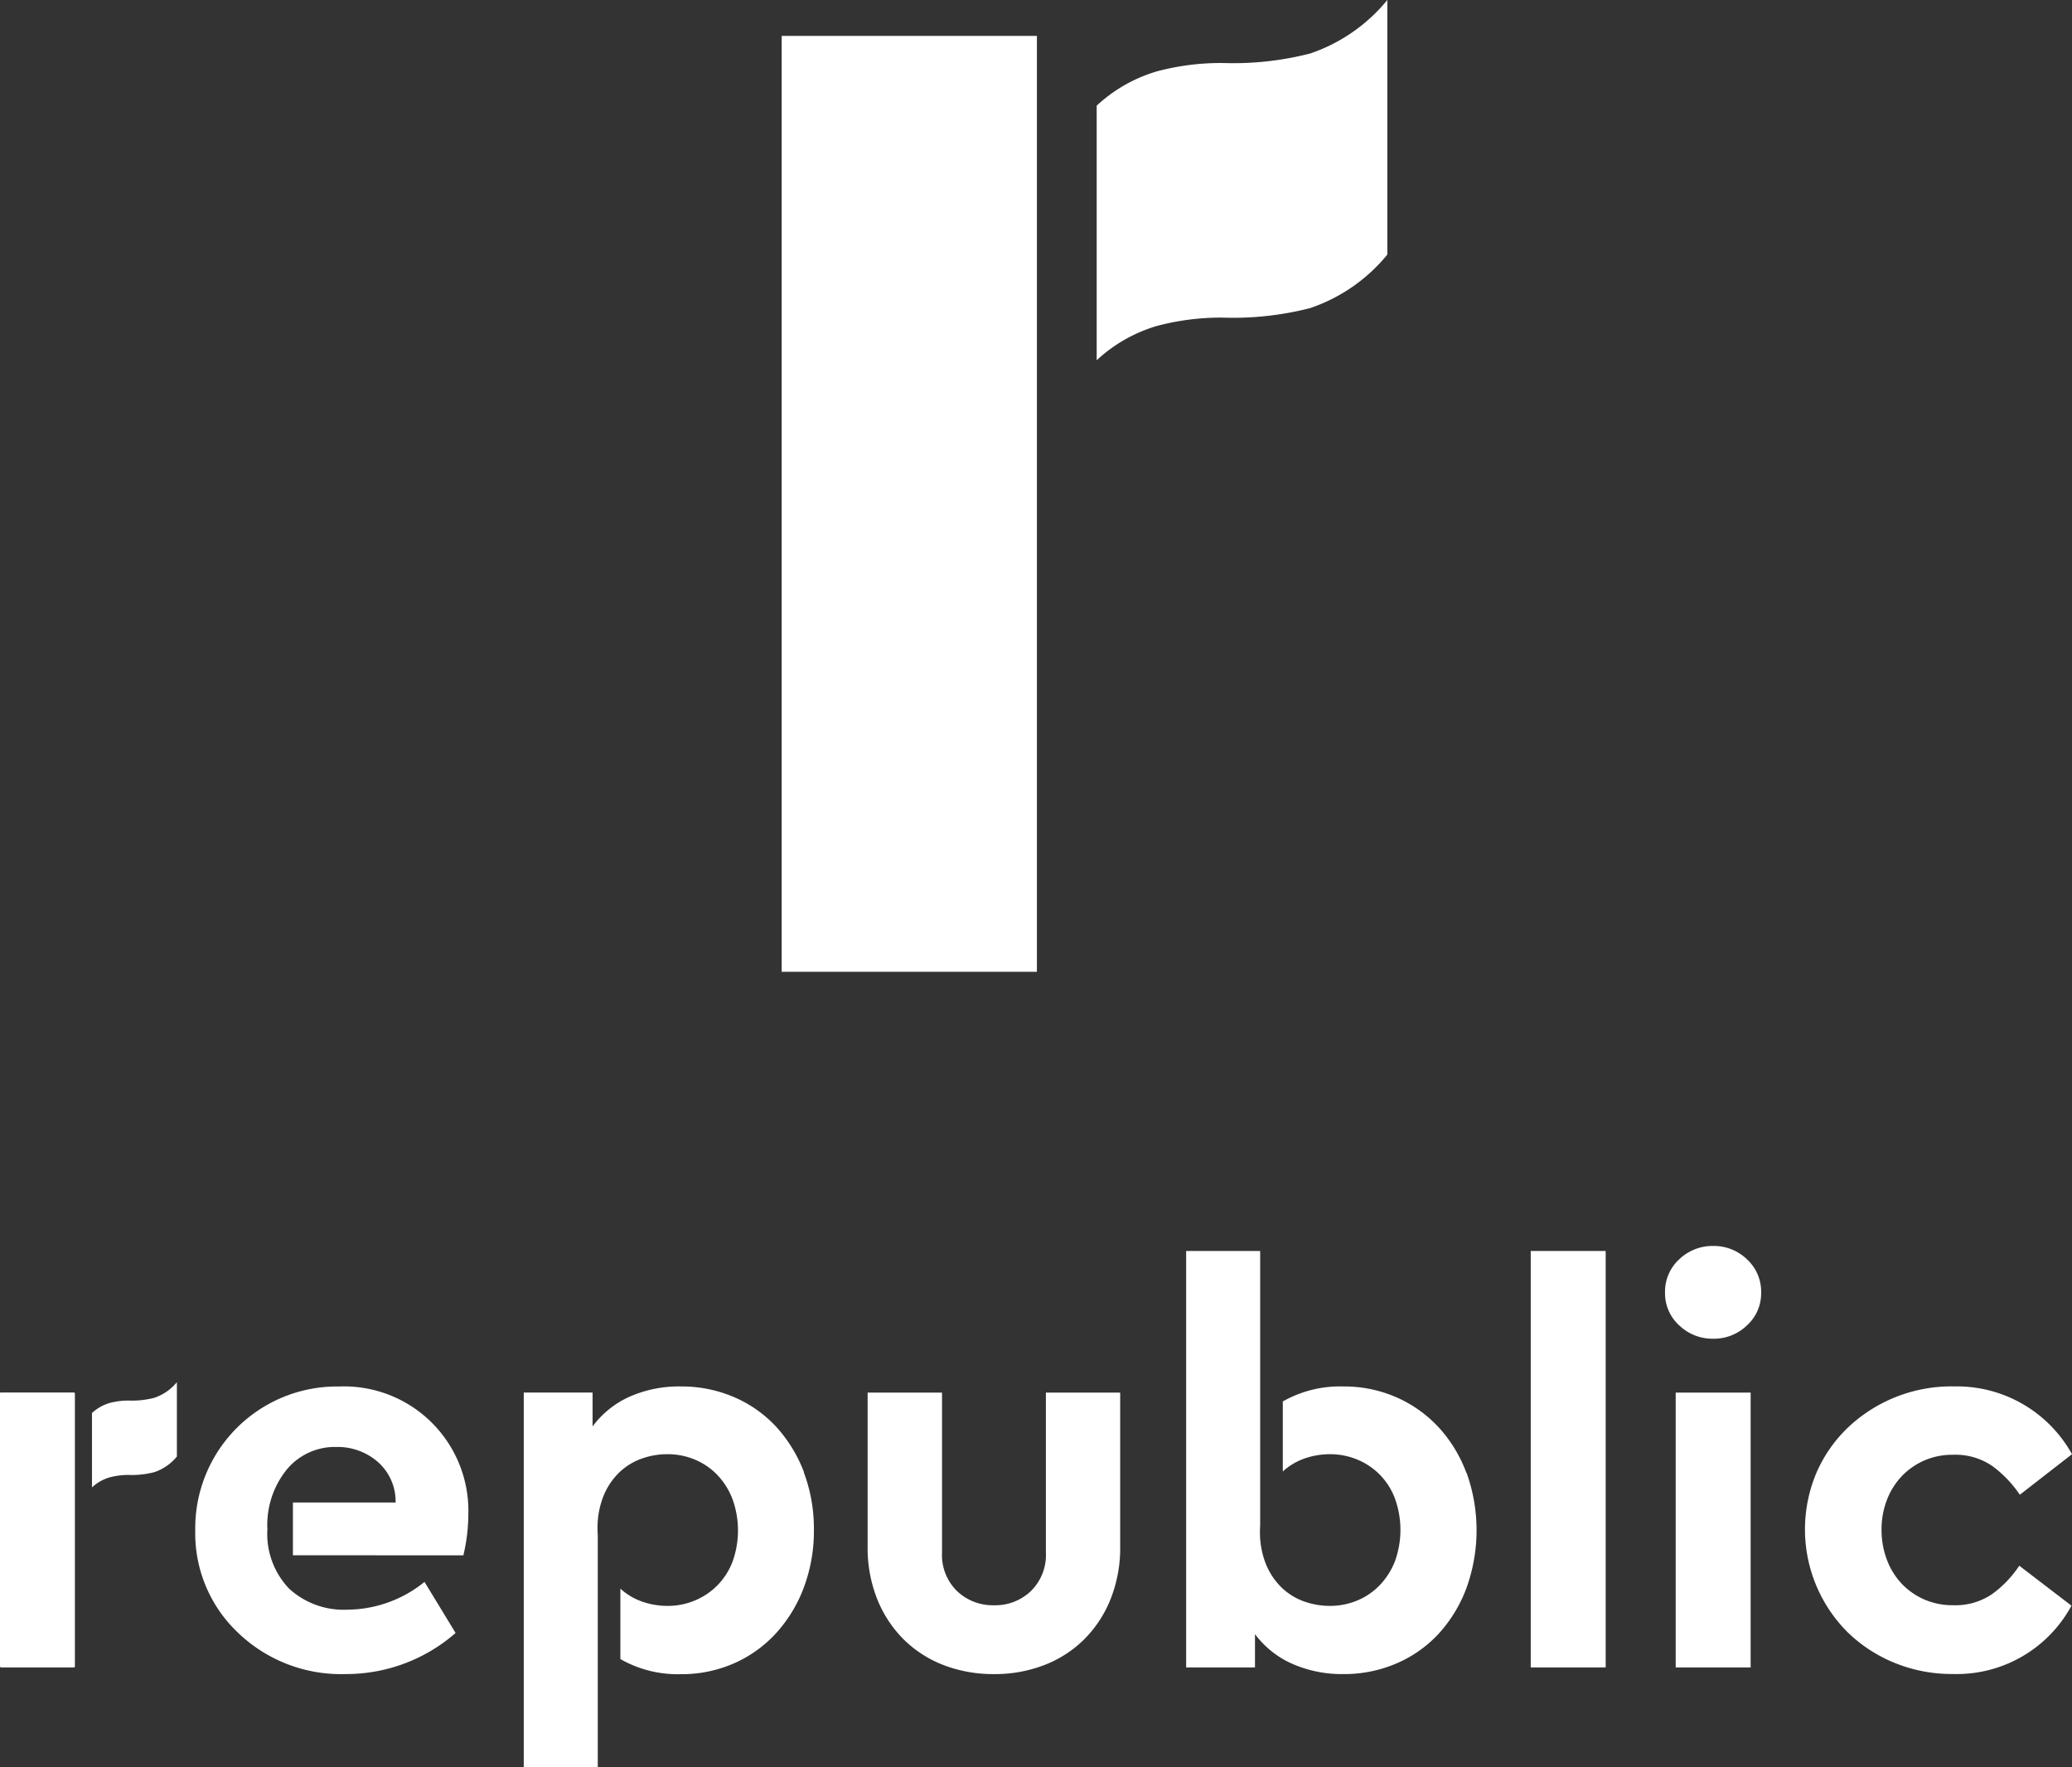
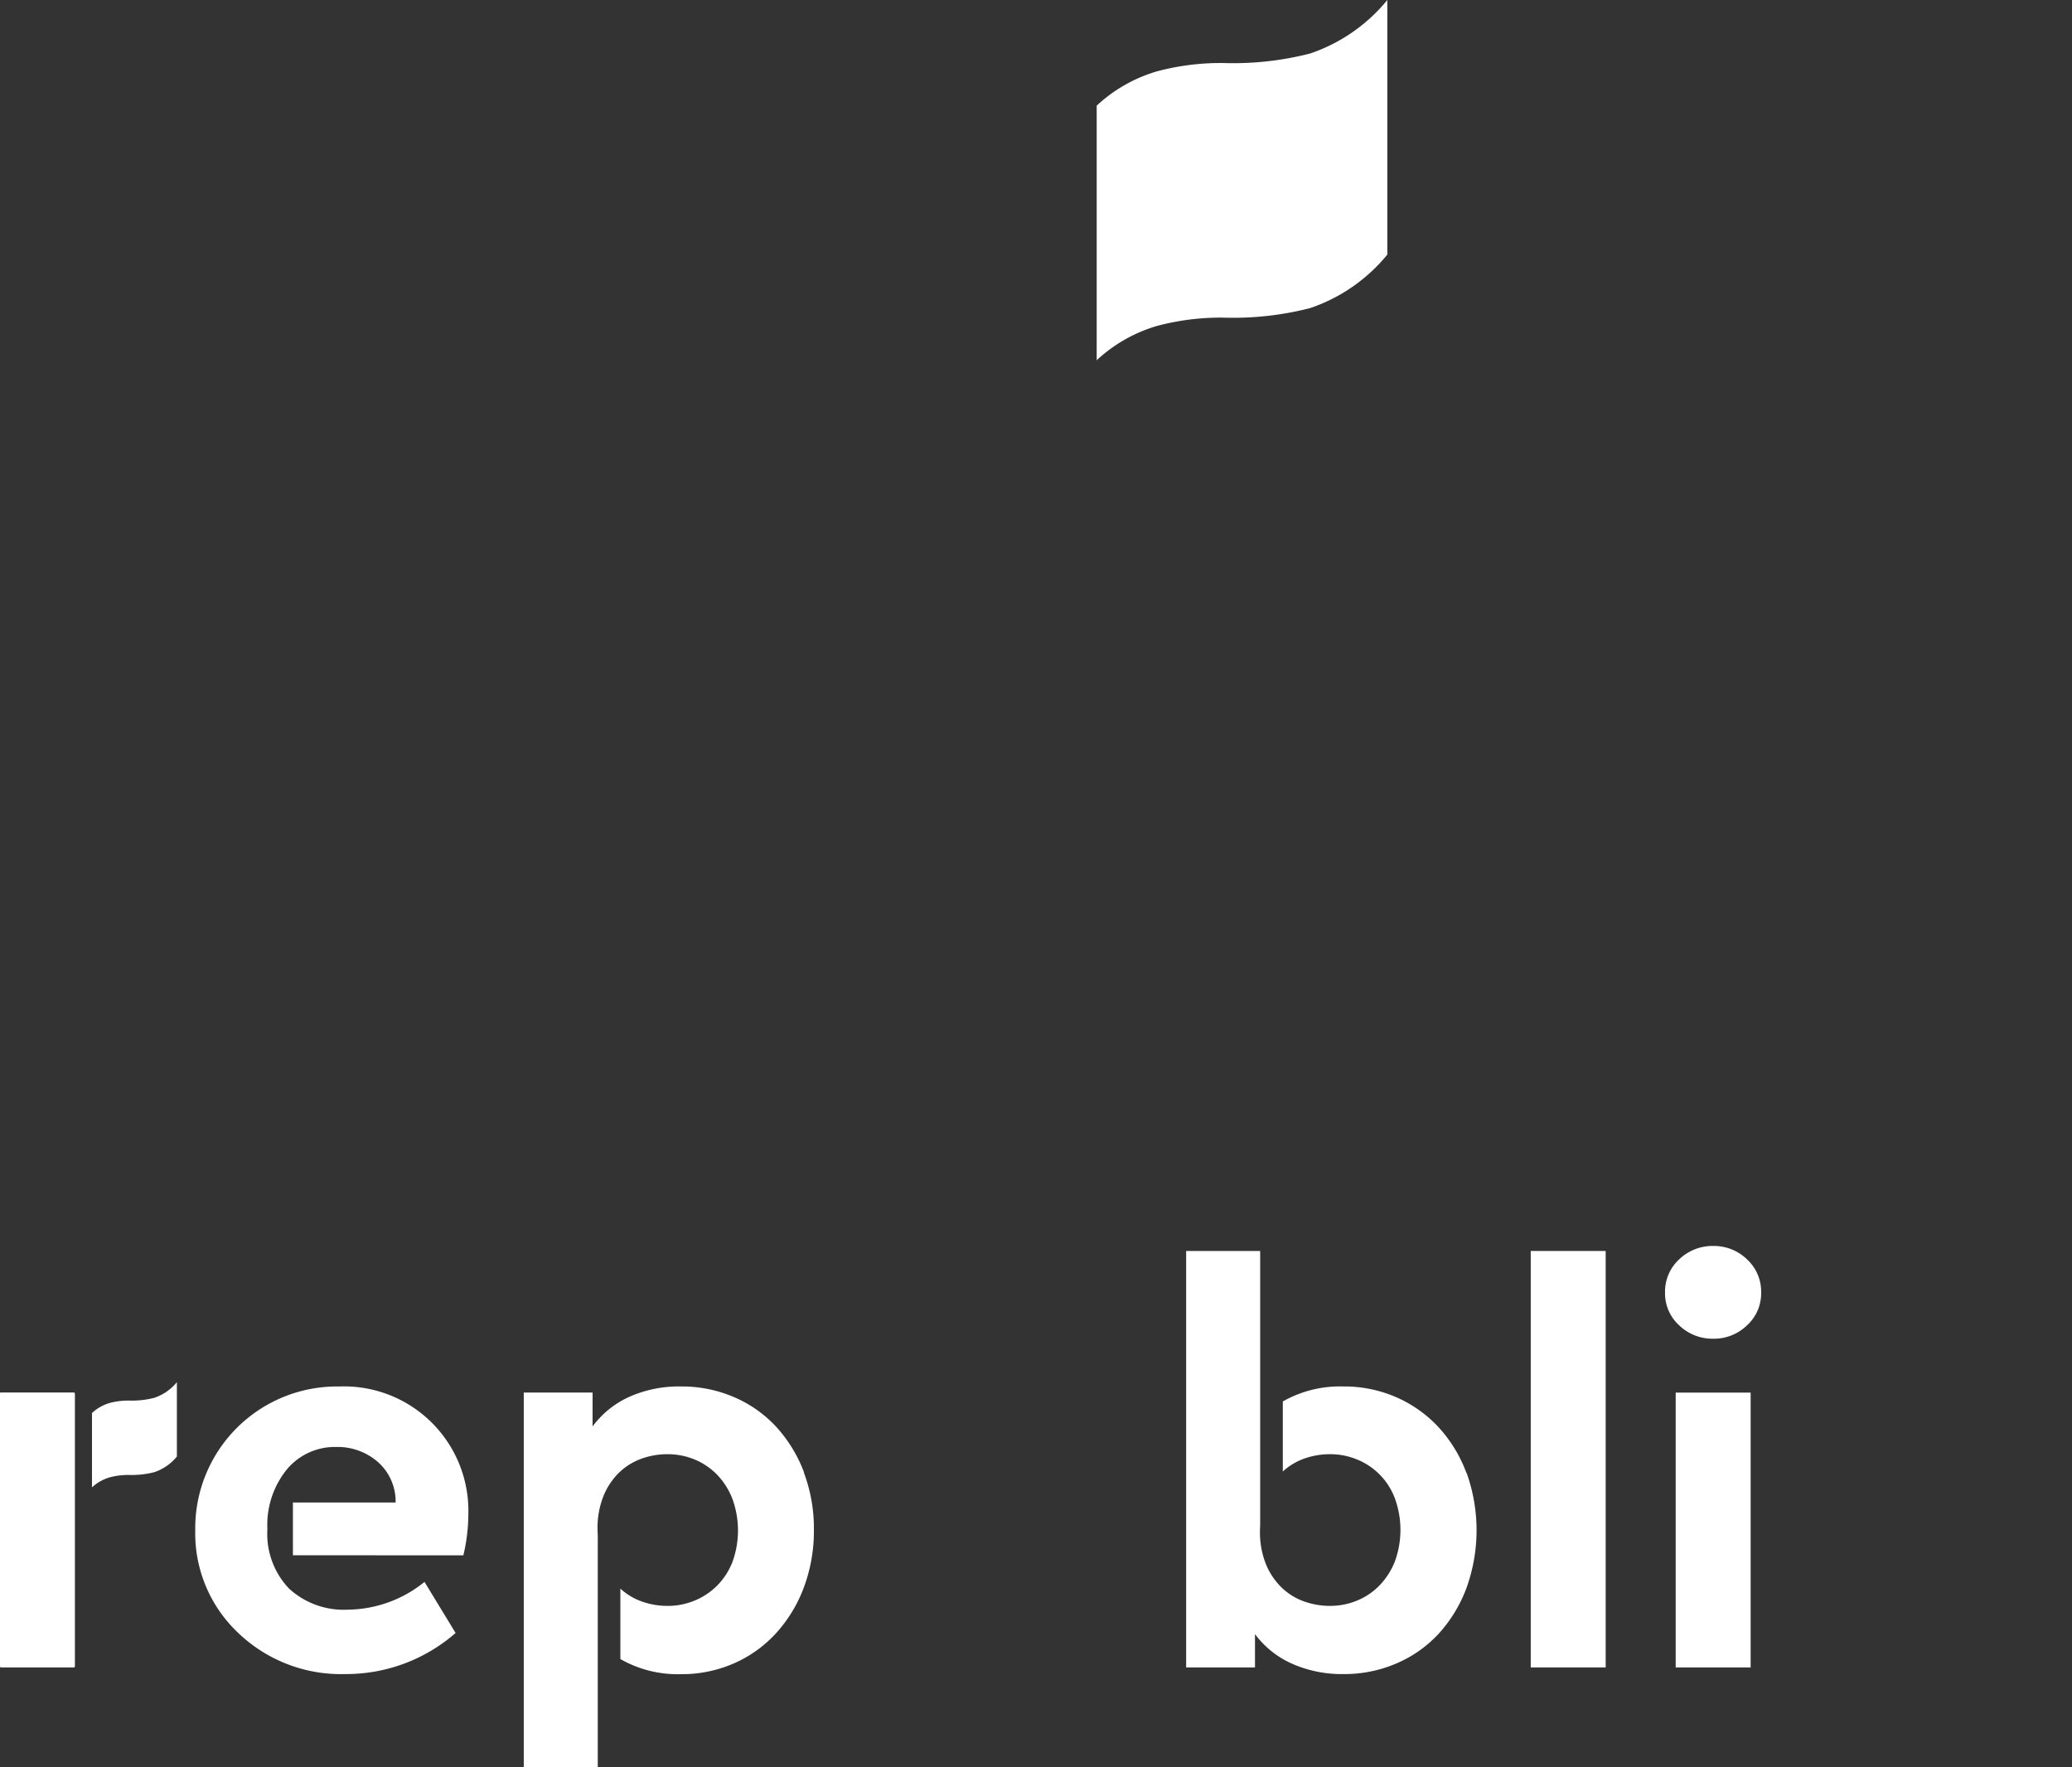
<svg xmlns="http://www.w3.org/2000/svg" width="116.753" height="99.588" viewBox="0 0 116.753 99.588">
  <rect x="0" y="0" width="116.753" height="99.588" fill="#333333" stroke="none" />
  <defs>
    <style>.a{fill:#fff;}</style>
  </defs>
  <g transform="translate(-195 -194.1)">
    <rect class="a" width="4.2" height="15.403" transform="translate(195 272.574)" />
    <path class="a" d="M212.207,380.752a2.794,2.794,0,0,1-1.273.881,5.07,5.07,0,0,1-1.418.156,4.078,4.078,0,0,0-1.1.136,2.49,2.49,0,0,0-.993.565v4.191a2.491,2.491,0,0,1,.993-.565,4.045,4.045,0,0,1,1.1-.136,5.1,5.1,0,0,0,1.418-.157,2.791,2.791,0,0,0,1.273-.881Z" transform="translate(-7.24 -108.769)" />
    <path class="a" d="M226.868,390.84v-2.972h5.787a2.966,2.966,0,0,0-1-2.285,3.449,3.449,0,0,0-2.346-.844,3.517,3.517,0,0,0-2.784,1.267,4.966,4.966,0,0,0-1.095,3.364,4.461,4.461,0,0,0,1.22,3.348,4.547,4.547,0,0,0,3.316,1.188,6.961,6.961,0,0,0,4.317-1.564l1.752,2.878a9.37,9.37,0,0,1-6.193,2.315,8.375,8.375,0,0,1-6.069-2.331,7.711,7.711,0,0,1-2.408-5.773,7.988,7.988,0,0,1,8.1-8.1,7.01,7.01,0,0,1,7.288,7.2,10.076,10.076,0,0,1-.281,2.315Z" transform="translate(-15.363 -109.105)" />
-     <path class="a" d="M326.4,390.822a7.775,7.775,0,0,1-.548,2.988,6.73,6.73,0,0,1-1.5,2.269,6.512,6.512,0,0,1-2.252,1.439,7.727,7.727,0,0,1-2.8.5,7.819,7.819,0,0,1-2.831-.5,6.526,6.526,0,0,1-2.253-1.439,6.735,6.735,0,0,1-1.5-2.269,7.783,7.783,0,0,1-.547-2.988v-8.667h4.192v9.01a2.846,2.846,0,0,0,.844,2.174,2.933,2.933,0,0,0,2.1.8,2.891,2.891,0,0,0,2.064-.8,2.846,2.846,0,0,0,.845-2.174v-9.01H326.4Z" transform="translate(-68.28 -109.586)" />
    <rect class="a" width="4.223" height="23.466" transform="translate(281.254 264.59)" />
    <path class="a" d="M422.578,362.357a2.668,2.668,0,0,1,1.892.751,2.472,2.472,0,0,1,.8,1.878,2.434,2.434,0,0,1-.8,1.846,2.668,2.668,0,0,1-1.892.751,2.707,2.707,0,0,1-1.924-.751,2.434,2.434,0,0,1-.8-1.846,2.472,2.472,0,0,1,.8-1.878,2.707,2.707,0,0,1,1.924-.751m2.1,23.748h-4.223V370.618h4.223Z" transform="translate(-131.033 -98.049)" />
-     <path class="a" d="M447.069,381.329a7.418,7.418,0,0,1,6.725,3.817l-2.94,2.285a6.491,6.491,0,0,0-1.564-1.628,3.673,3.673,0,0,0-2.19-.625,3.976,3.976,0,0,0-1.642.328,3.914,3.914,0,0,0-1.267.891,4.046,4.046,0,0,0-.828,1.33,4.578,4.578,0,0,0-.3,1.674,4.7,4.7,0,0,0,.3,1.69,4.006,4.006,0,0,0,.828,1.345,3.914,3.914,0,0,0,1.267.891,3.983,3.983,0,0,0,1.642.329,3.667,3.667,0,0,0,2.19-.626,6.2,6.2,0,0,0,1.533-1.6l2.941,2.252a7.348,7.348,0,0,1-6.694,3.849,8.5,8.5,0,0,1-3.27-.626,8.265,8.265,0,0,1-2.643-1.72,8.193,8.193,0,0,1-1.768-8.98,7.824,7.824,0,0,1,1.768-2.549,8.479,8.479,0,0,1,5.913-2.331" transform="translate(-142.041 -109.105)" />
    <path class="a" d="M281.526,386.179a7.977,7.977,0,0,0-1.548-2.551,6.983,6.983,0,0,0-2.378-1.689,7.442,7.442,0,0,0-3.018-.61,6.884,6.884,0,0,0-2.894.579,5.28,5.28,0,0,0-2.08,1.673v-1.908h-3.878v21.119H269.9V389.725c-.005-.107-.012-.213-.012-.324a4.835,4.835,0,0,1,.344-1.924,3.885,3.885,0,0,1,.891-1.314,3.528,3.528,0,0,1,1.251-.767,4.308,4.308,0,0,1,1.454-.25,3.99,3.99,0,0,1,1.533.3,3.757,3.757,0,0,1,1.267.86,4.045,4.045,0,0,1,.86,1.362,5.193,5.193,0,0,1,0,3.551,3.9,3.9,0,0,1-.86,1.33,3.858,3.858,0,0,1-1.267.845,3.959,3.959,0,0,1-1.533.3,4.309,4.309,0,0,1-1.454-.251,3.552,3.552,0,0,1-1.2-.722v3.969a6.513,6.513,0,0,0,3.4.852,7.324,7.324,0,0,0,3-.61,7.052,7.052,0,0,0,2.377-1.705,7.959,7.959,0,0,0,1.565-2.582,9.077,9.077,0,0,0,.562-3.238,8.956,8.956,0,0,0-.562-3.222" transform="translate(-41.217 -109.105)" />
    <path class="a" d="M370.958,375.533a7.791,7.791,0,0,0-1.564-2.566,7.18,7.18,0,0,0-2.378-1.689,7.324,7.324,0,0,0-3-.61,6.518,6.518,0,0,0-3.4.845v3.946a3.566,3.566,0,0,1,1.2-.724,4.331,4.331,0,0,1,1.455-.25,3.981,3.981,0,0,1,1.533.3,3.794,3.794,0,0,1,2.127,2.19,5.194,5.194,0,0,1,0,3.551,4.1,4.1,0,0,1-.86,1.346,3.741,3.741,0,0,1-1.267.86,3.965,3.965,0,0,1-1.533.3,4.3,4.3,0,0,1-1.455-.25,3.516,3.516,0,0,1-1.251-.767,3.9,3.9,0,0,1-.892-1.314,4.845,4.845,0,0,1-.344-1.924c0-.1.007-.189.011-.282V363.034h-4.171V386.5h3.879v-1.878a5.254,5.254,0,0,0,2.1,1.674,6.929,6.929,0,0,0,2.878.579,7.428,7.428,0,0,0,3.019-.611,6.964,6.964,0,0,0,2.377-1.689,7.926,7.926,0,0,0,1.548-2.566,9.59,9.59,0,0,0,0-6.477" transform="translate(-93.332 -98.444)" />
    <path class="a" d="M199.221,382.214v15.4l-.041.041h-4.139l-.041-.041v-15.4l.041-.041h4.139Z" transform="translate(0 -109.597)" />
-     <rect class="a" width="14.38" height="52.736" transform="translate(239.047 196.123)" />
    <path class="a" d="M359.477,194.1a9.58,9.58,0,0,1-4.357,3.017,17.443,17.443,0,0,1-4.858.535,13.926,13.926,0,0,0-3.762.467,8.487,8.487,0,0,0-3.4,1.935V214.4a8.5,8.5,0,0,1,3.4-1.935,13.96,13.96,0,0,1,3.762-.467,17.426,17.426,0,0,0,4.858-.535,9.577,9.577,0,0,0,4.357-3.018Z" transform="translate(-86.304 0)" />
  </g>
</svg>